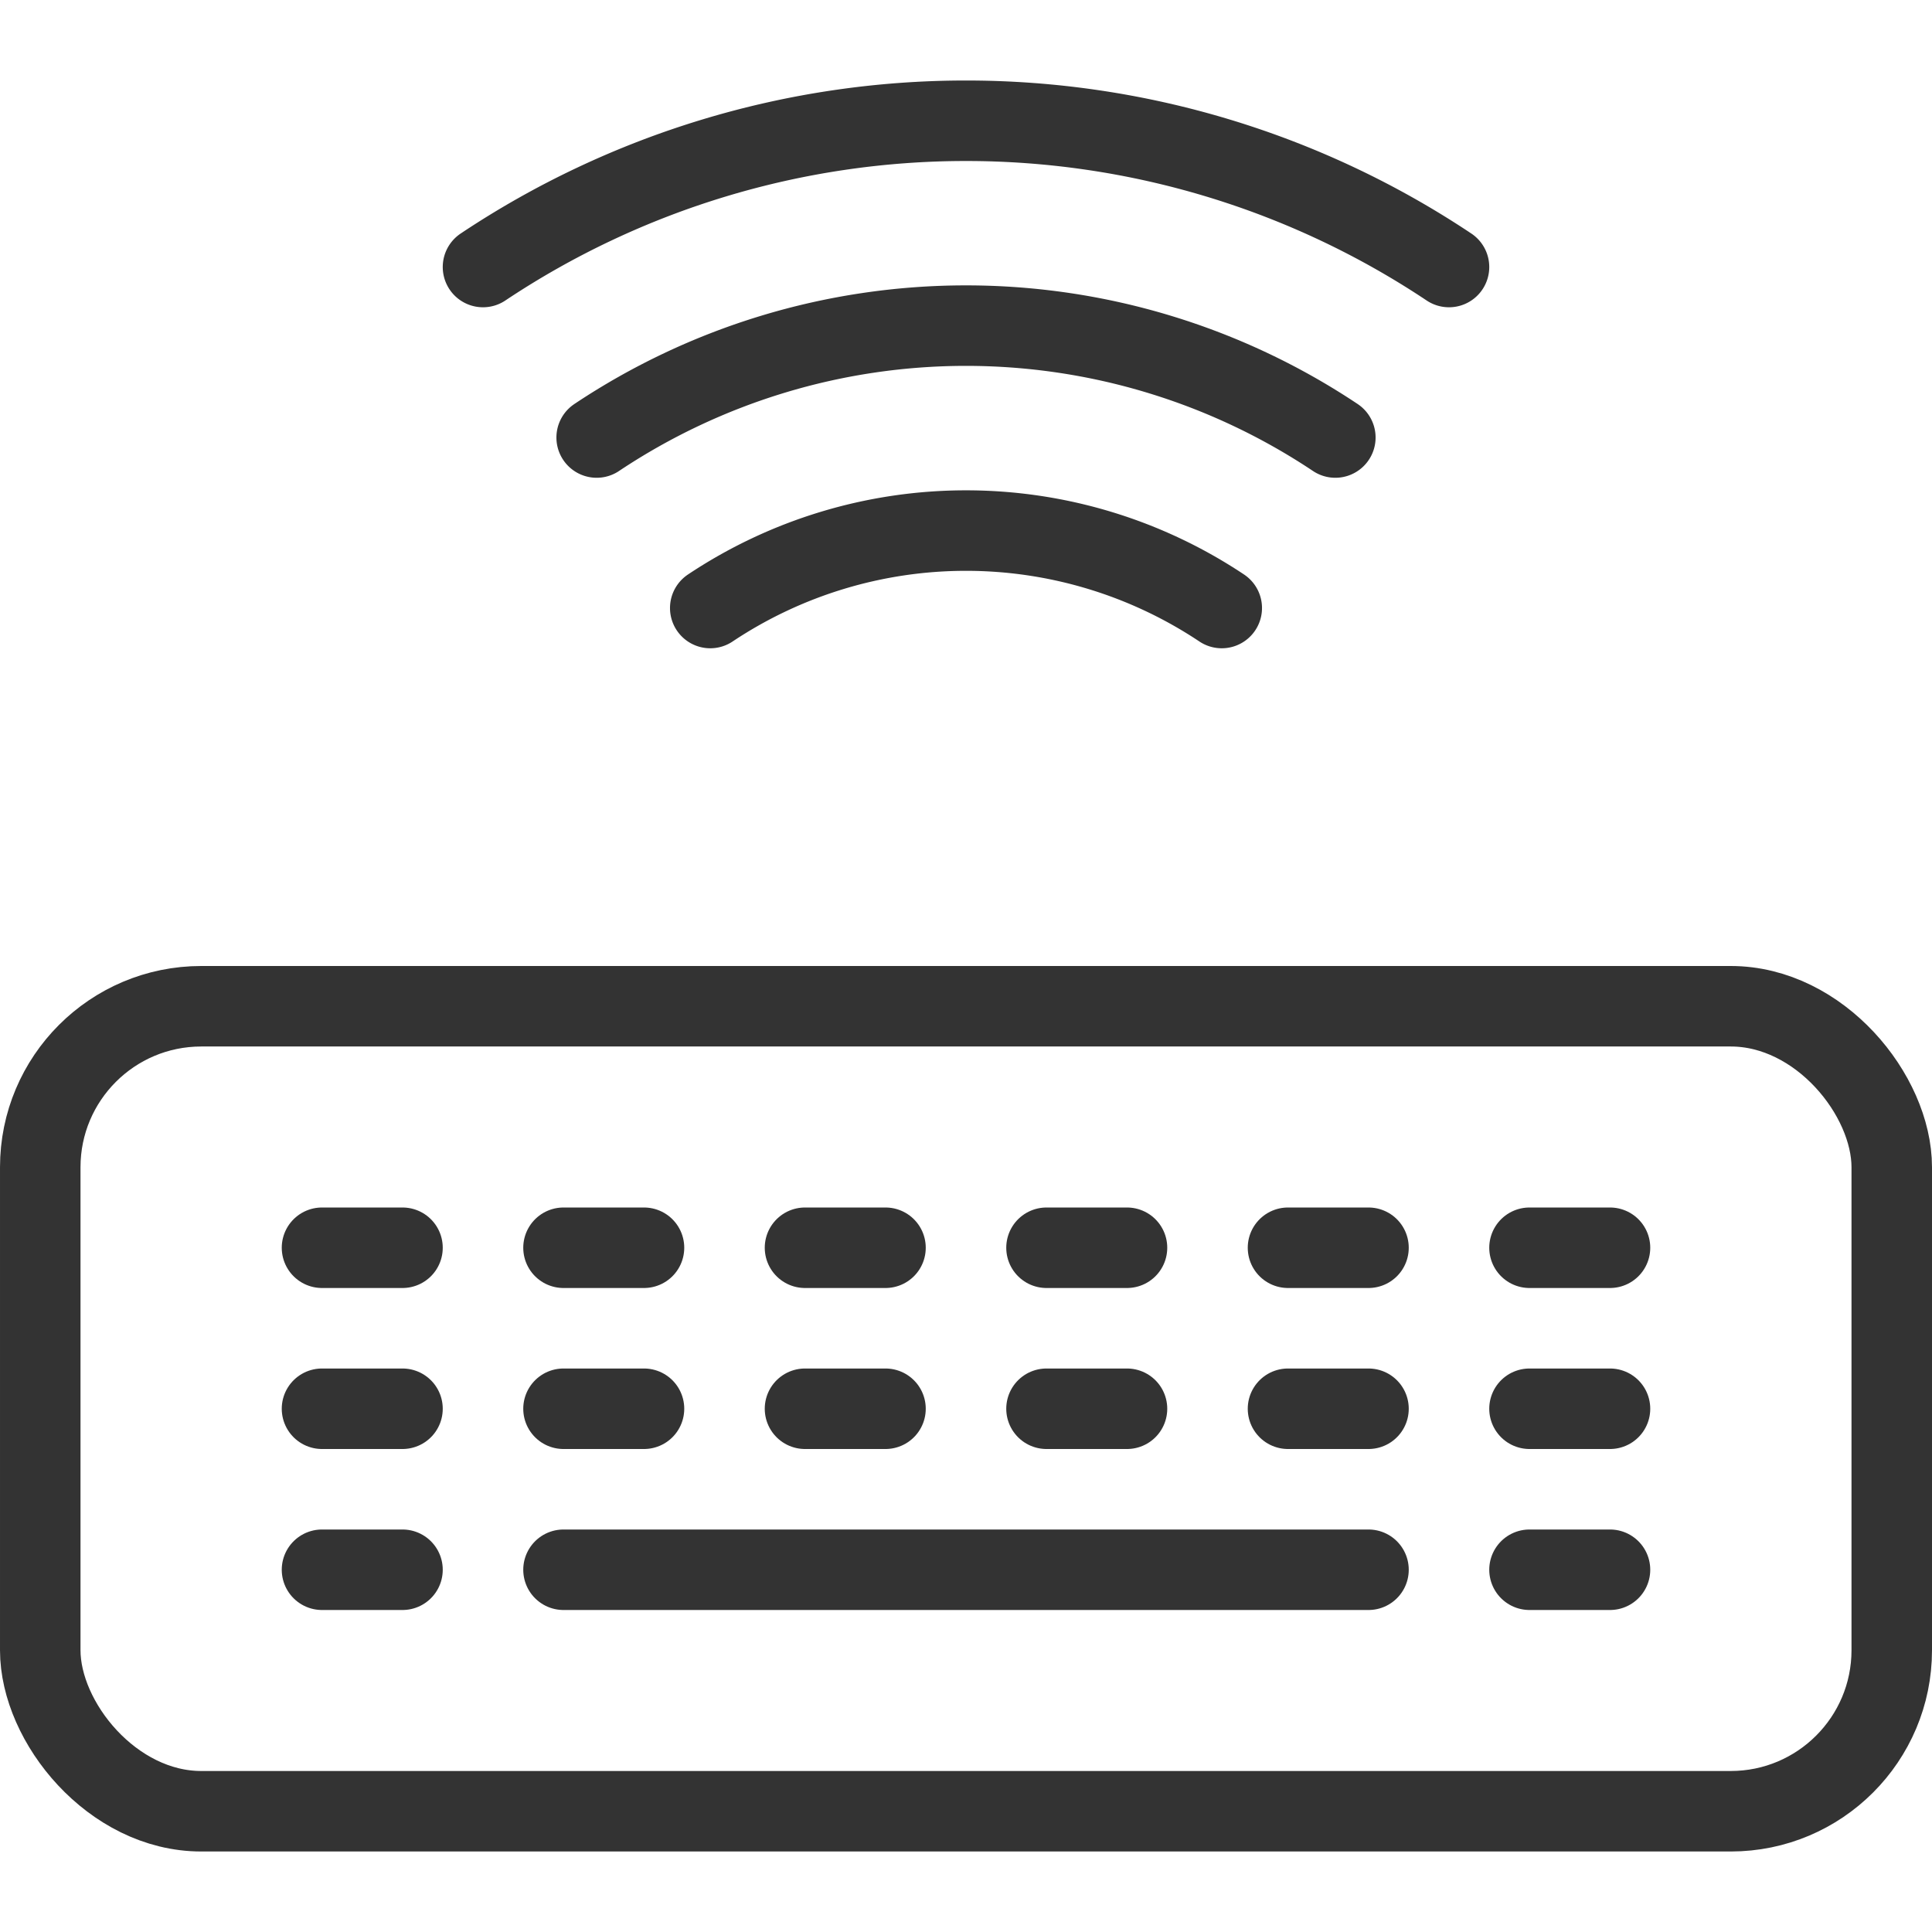
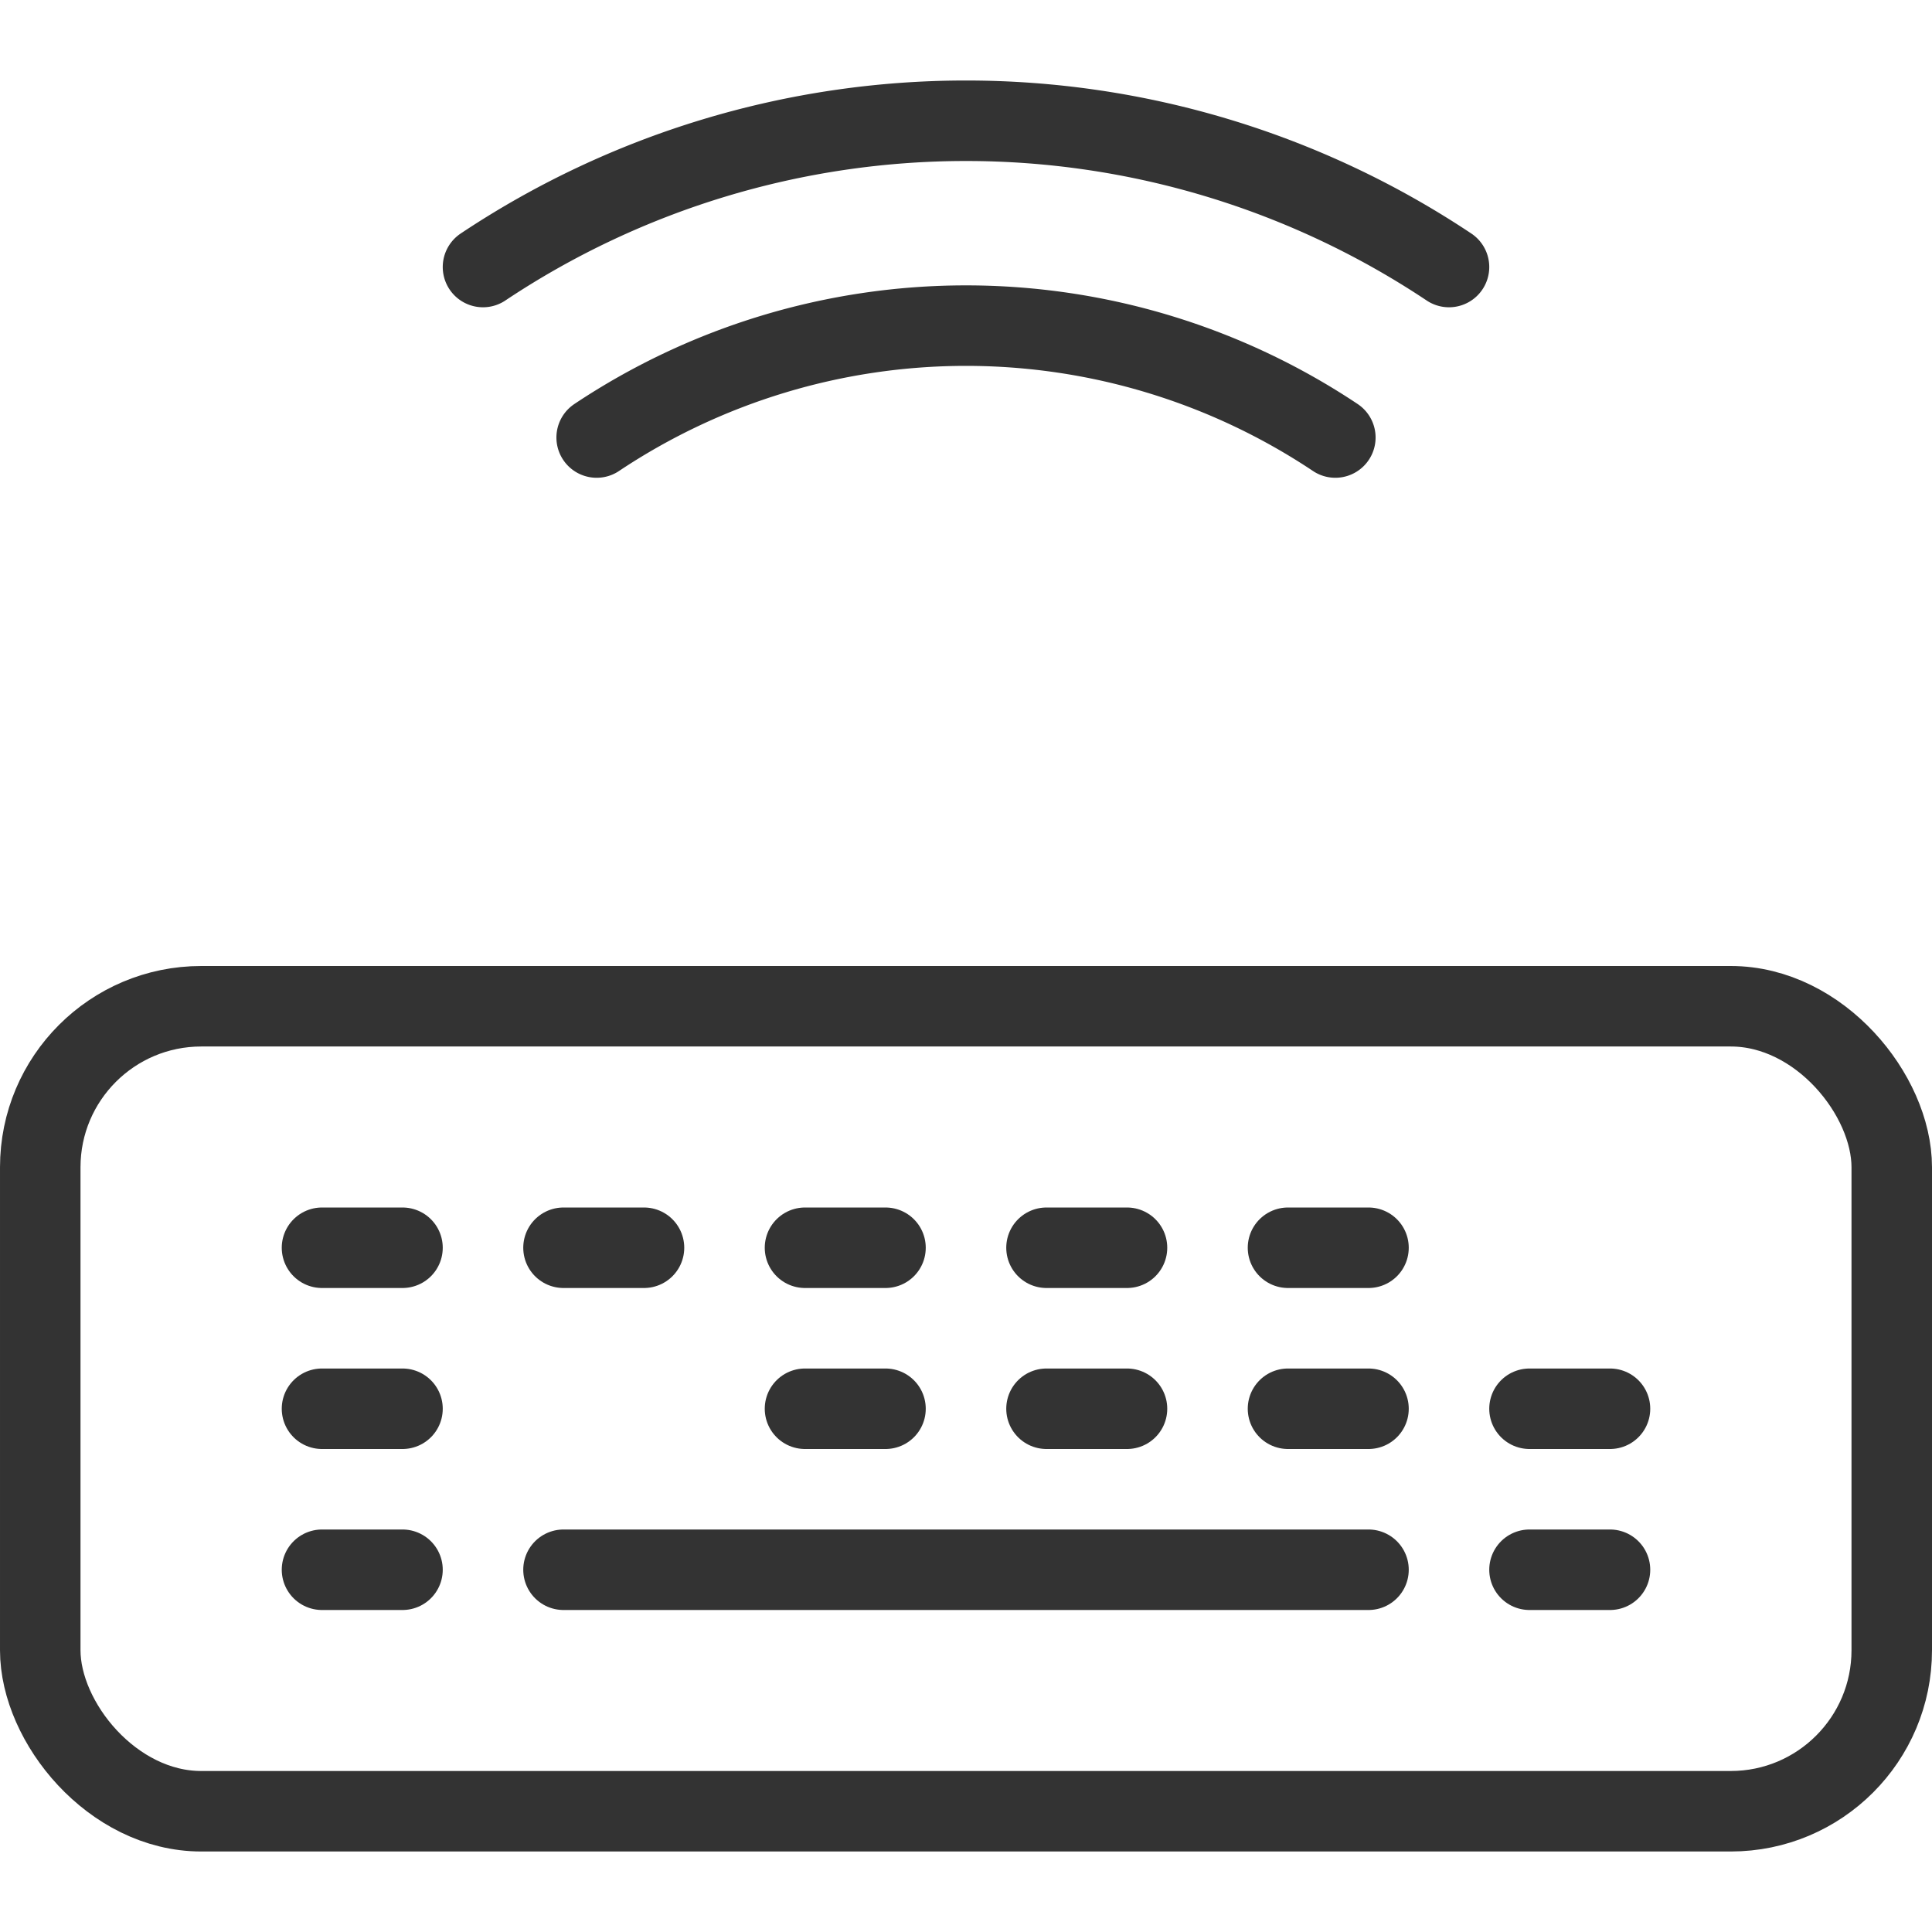
<svg xmlns="http://www.w3.org/2000/svg" viewBox="0 0 48 48">
  <g transform="matrix(2,0,0,2,0,0)">
    <defs>
      <style>.a{fill:none;stroke:#333333;stroke-linecap:round;stroke-linejoin:round;}</style>
    </defs>
    <title>keyboard-wireless</title>
    <rect class="a" x="0.5" y="12.5" width="23" height="10" rx="2" ry="2" />
    <path class="a" d="M18,3.317a10.815,10.815,0,0,0-12,0" />
    <path class="a" d="M16.588,5.435a8.267,8.267,0,0,0-9.176,0" />
-     <path class="a" d="M15.177,7.553a5.727,5.727,0,0,0-6.354,0" />
    <line class="a" x1="4" y1="19.5" x2="5" y2="19.5" />
    <line class="a" x1="4" y1="17.5" x2="5" y2="17.5" />
-     <line class="a" x1="7" y1="17.5" x2="8" y2="17.5" />
    <line class="a" x1="10" y1="17.5" x2="11" y2="17.5" />
    <line class="a" x1="13" y1="17.5" x2="14" y2="17.5" />
    <line class="a" x1="16" y1="17.5" x2="17" y2="17.5" />
    <line class="a" x1="19" y1="17.5" x2="20" y2="17.5" />
    <line class="a" x1="4" y1="15.5" x2="5" y2="15.5" />
    <line class="a" x1="7" y1="15.5" x2="8" y2="15.5" />
    <line class="a" x1="10" y1="15.5" x2="11" y2="15.5" />
    <line class="a" x1="13" y1="15.5" x2="14" y2="15.5" />
    <line class="a" x1="16" y1="15.5" x2="17" y2="15.5" />
-     <line class="a" x1="19" y1="15.5" x2="20" y2="15.5" />
    <line class="a" x1="7" y1="19.5" x2="17" y2="19.5" />
    <line class="a" x1="19" y1="19.5" x2="20" y2="19.5" />
  </g>
</svg>